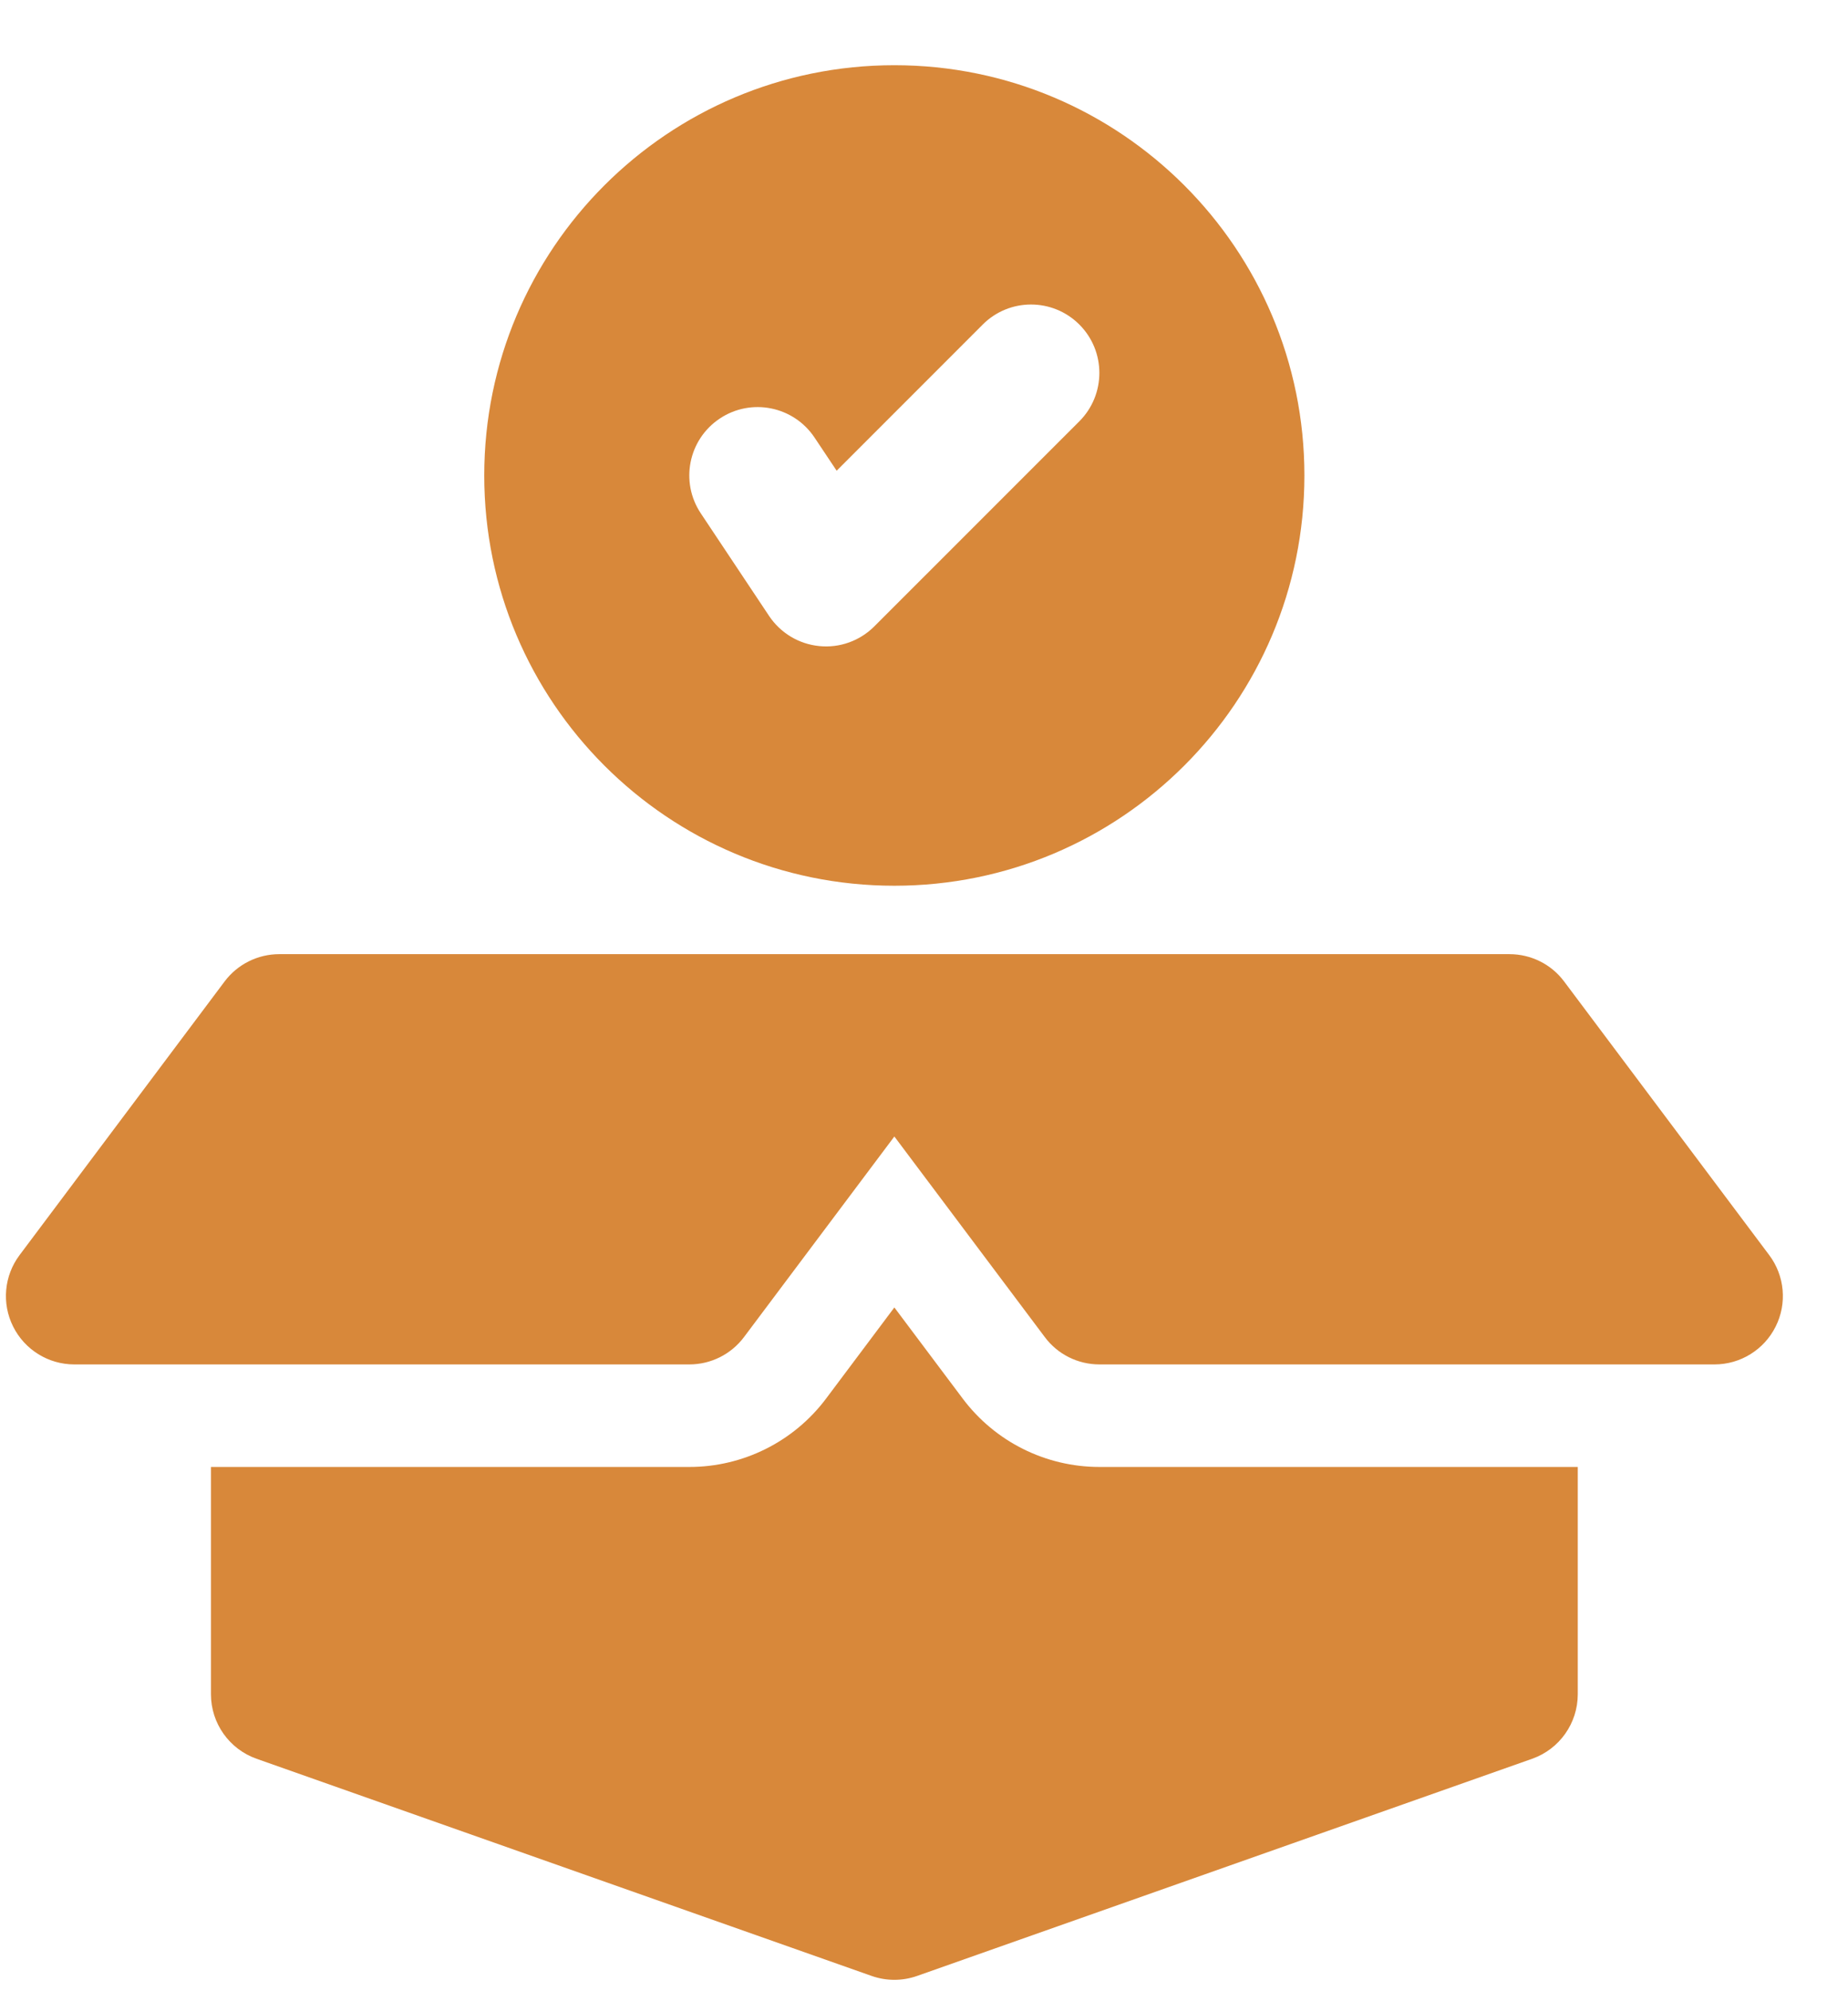
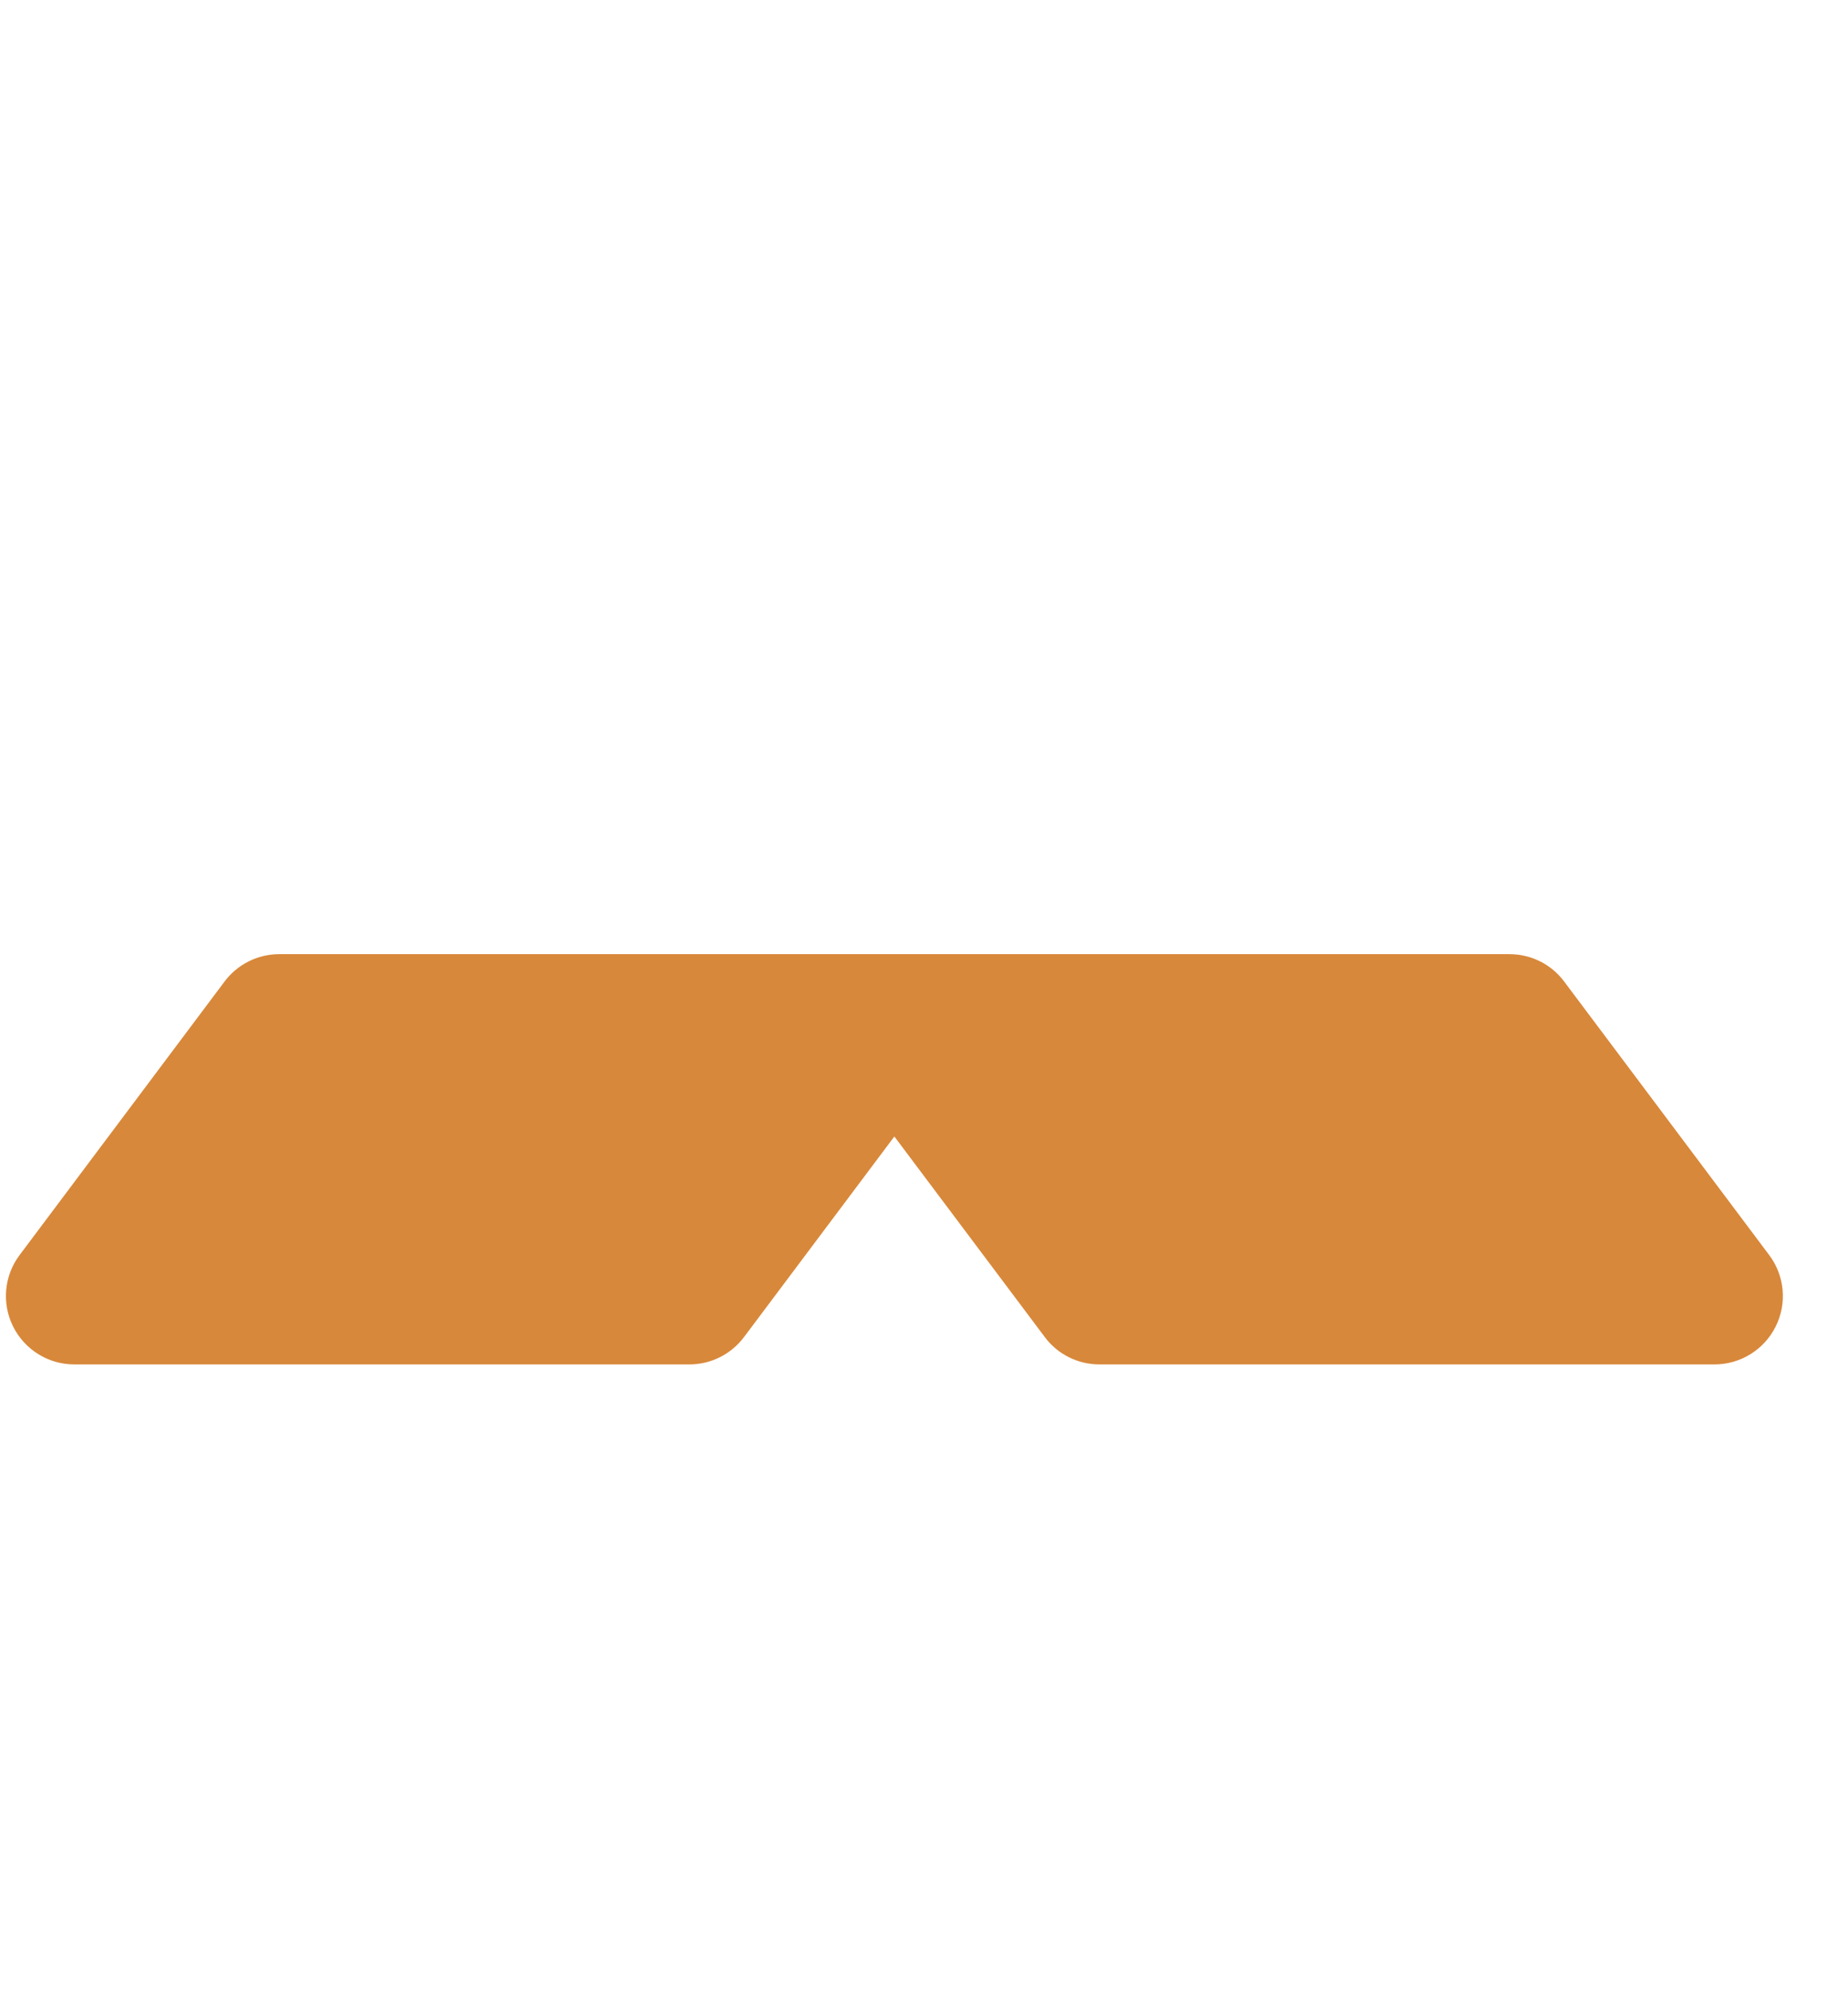
<svg xmlns="http://www.w3.org/2000/svg" width="26" height="28" viewBox="0 0 26 28" fill="none">
-   <path fill-rule="evenodd" clip-rule="evenodd" d="M12.583 0.917C9.396 0.917 6.813 3.5 6.813 6.686C6.813 9.872 9.396 12.455 12.583 12.455C15.769 12.455 18.352 9.872 18.352 6.686C18.352 3.5 15.769 0.917 12.583 0.917ZM15.186 4.564C15.561 4.939 15.561 5.548 15.186 5.924L12.301 8.808C12.097 9.012 11.813 9.114 11.527 9.085C11.24 9.057 10.981 8.901 10.821 8.662L9.86 7.219C9.565 6.777 9.684 6.181 10.126 5.886C10.568 5.591 11.165 5.711 11.46 6.153L11.771 6.619L13.826 4.564C14.201 4.188 14.81 4.188 15.186 4.564Z" fill="#D8883A" />
  <path d="M3.16 13.801C3.342 13.559 3.627 13.417 3.929 13.417H21.237C21.54 13.417 21.825 13.559 22.006 13.801L24.891 17.648C25.11 17.939 25.145 18.329 24.982 18.654C24.819 18.98 24.486 19.186 24.122 19.186H15.468C15.165 19.186 14.88 19.044 14.699 18.801L12.583 15.981L10.468 18.801C10.286 19.044 10.001 19.186 9.699 19.186H1.045C0.681 19.186 0.348 18.98 0.185 18.654C0.022 18.329 0.057 17.939 0.276 17.648L3.16 13.801Z" fill="#D8883A" />
-   <path d="M2.968 23.824V20.628H9.699C10.455 20.628 11.168 20.272 11.622 19.667L12.583 18.385L13.545 19.667C13.999 20.272 14.711 20.628 15.468 20.628H22.198V23.824C22.198 24.232 21.941 24.595 21.557 24.731L12.903 27.785C12.696 27.858 12.47 27.858 12.263 27.785L3.609 24.731C3.225 24.595 2.968 24.232 2.968 23.824Z" fill="#D8883A" />
</svg>